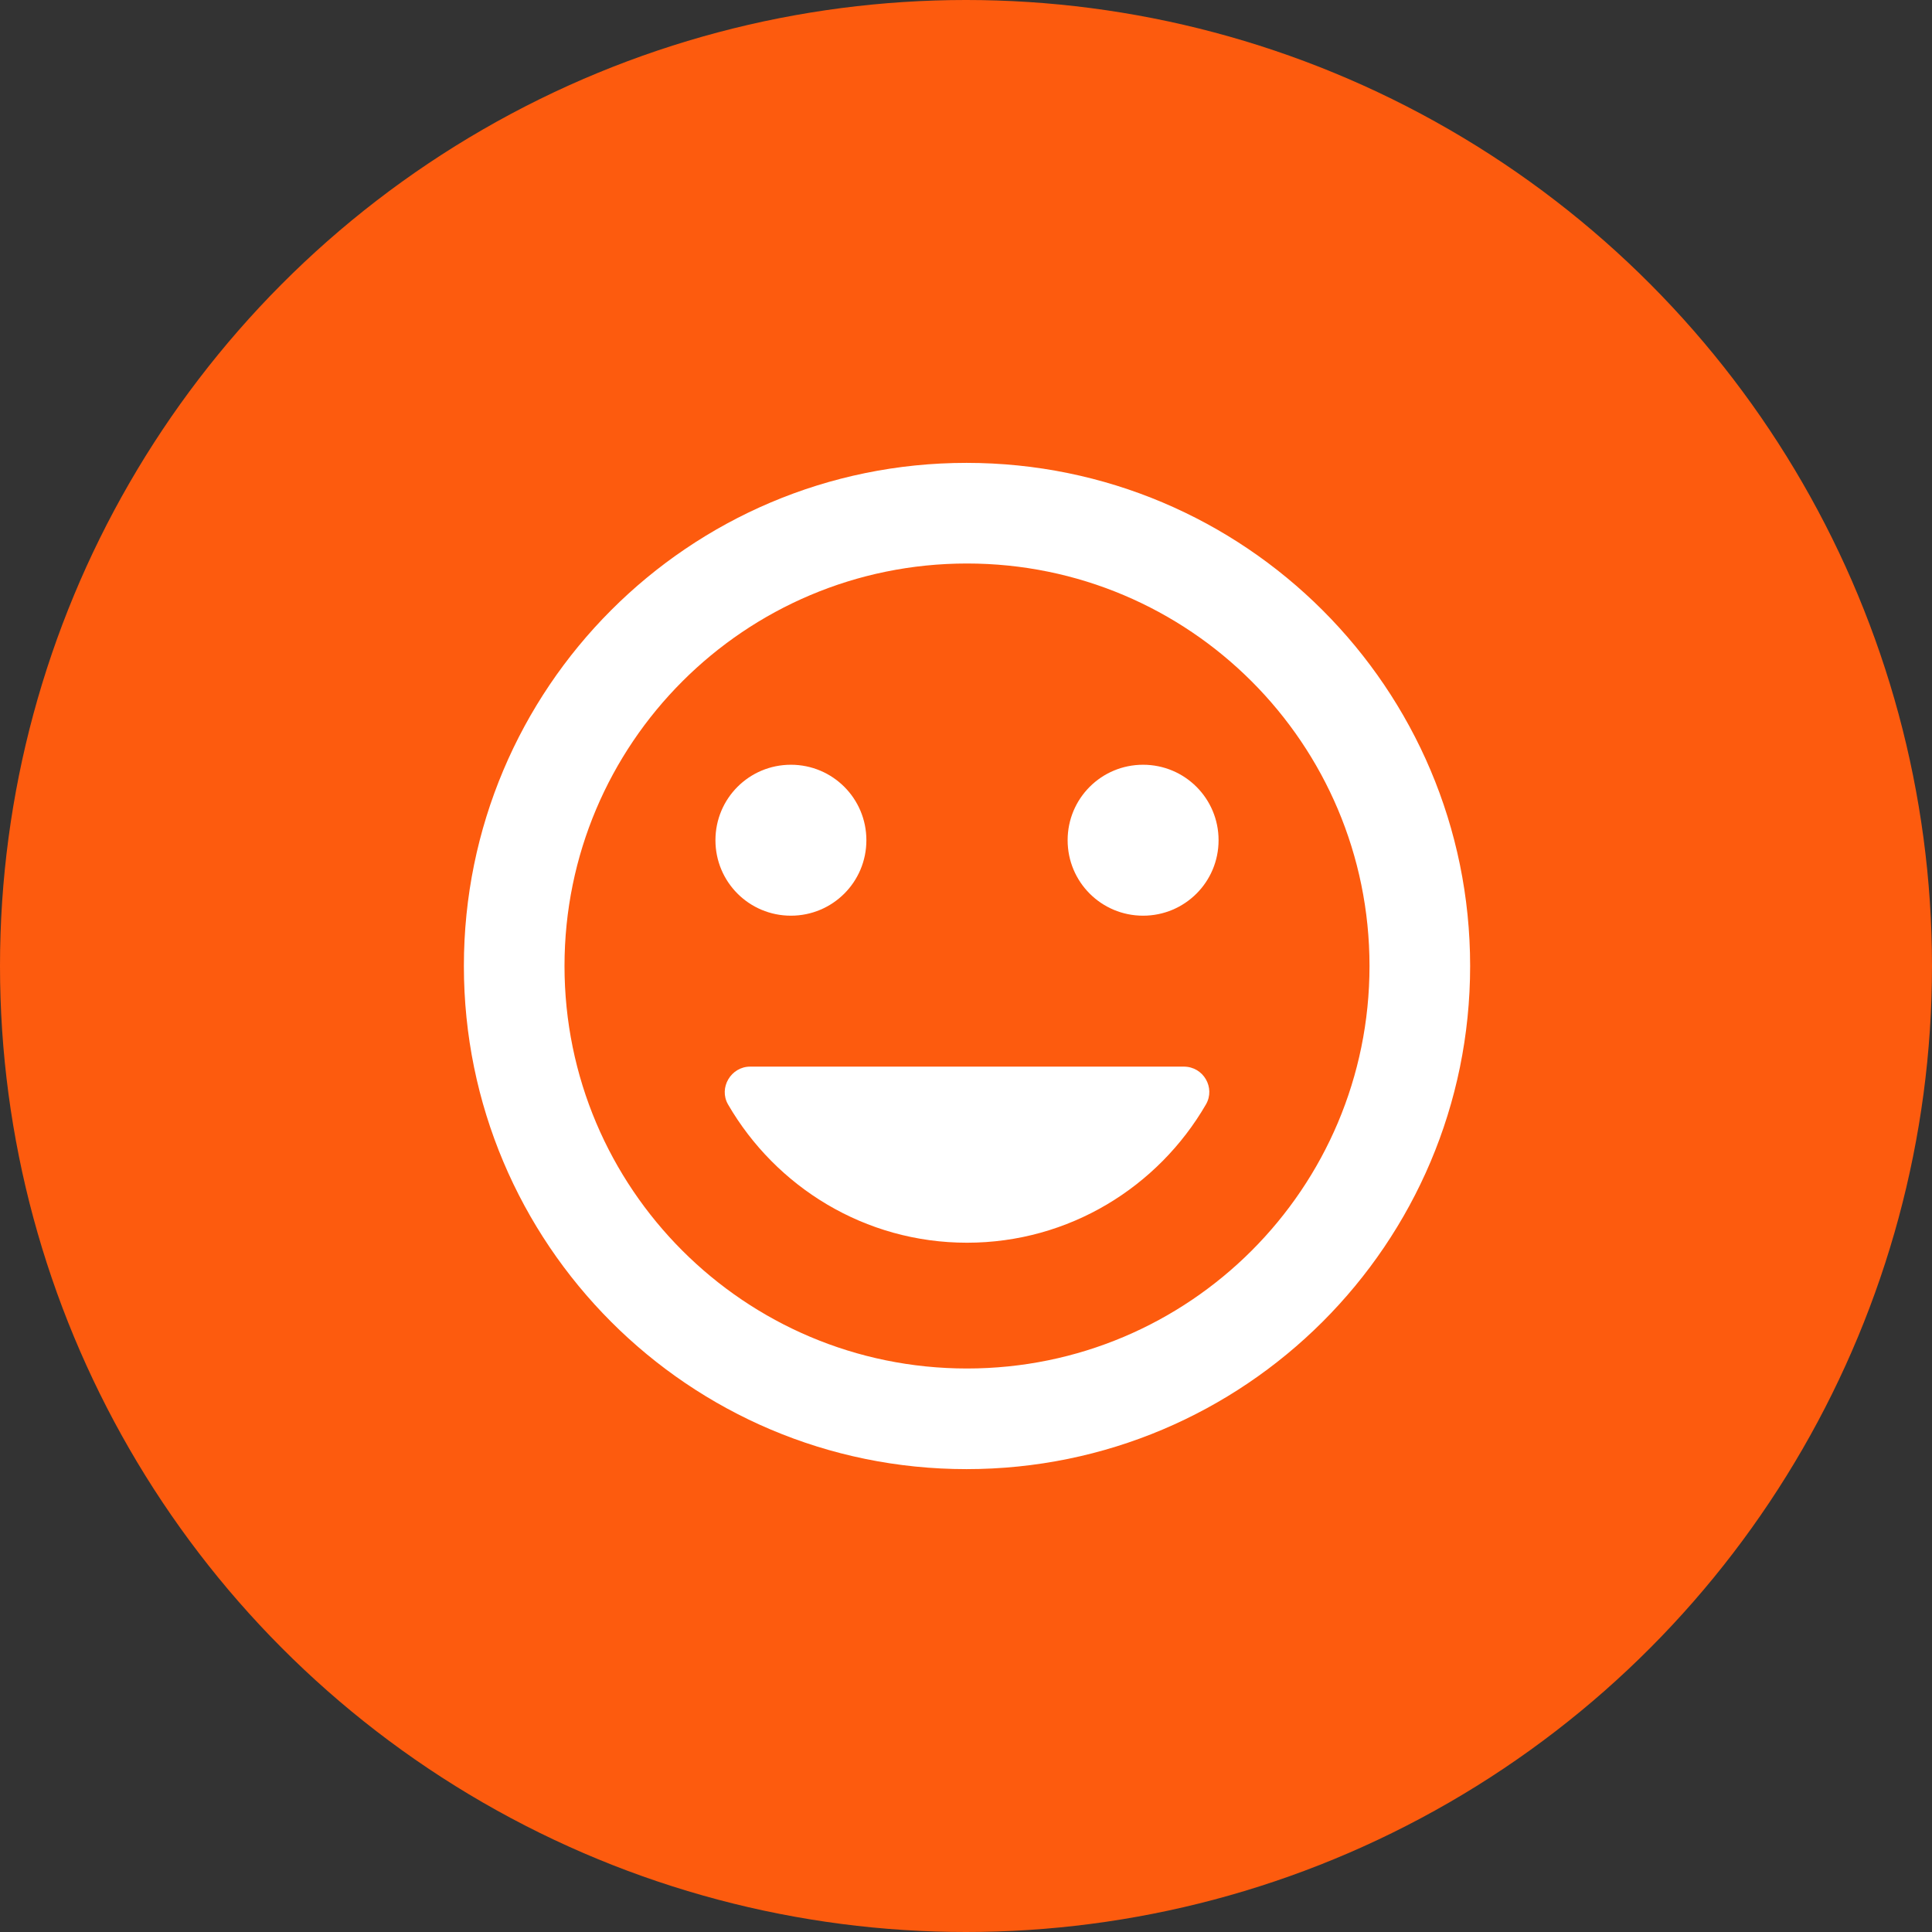
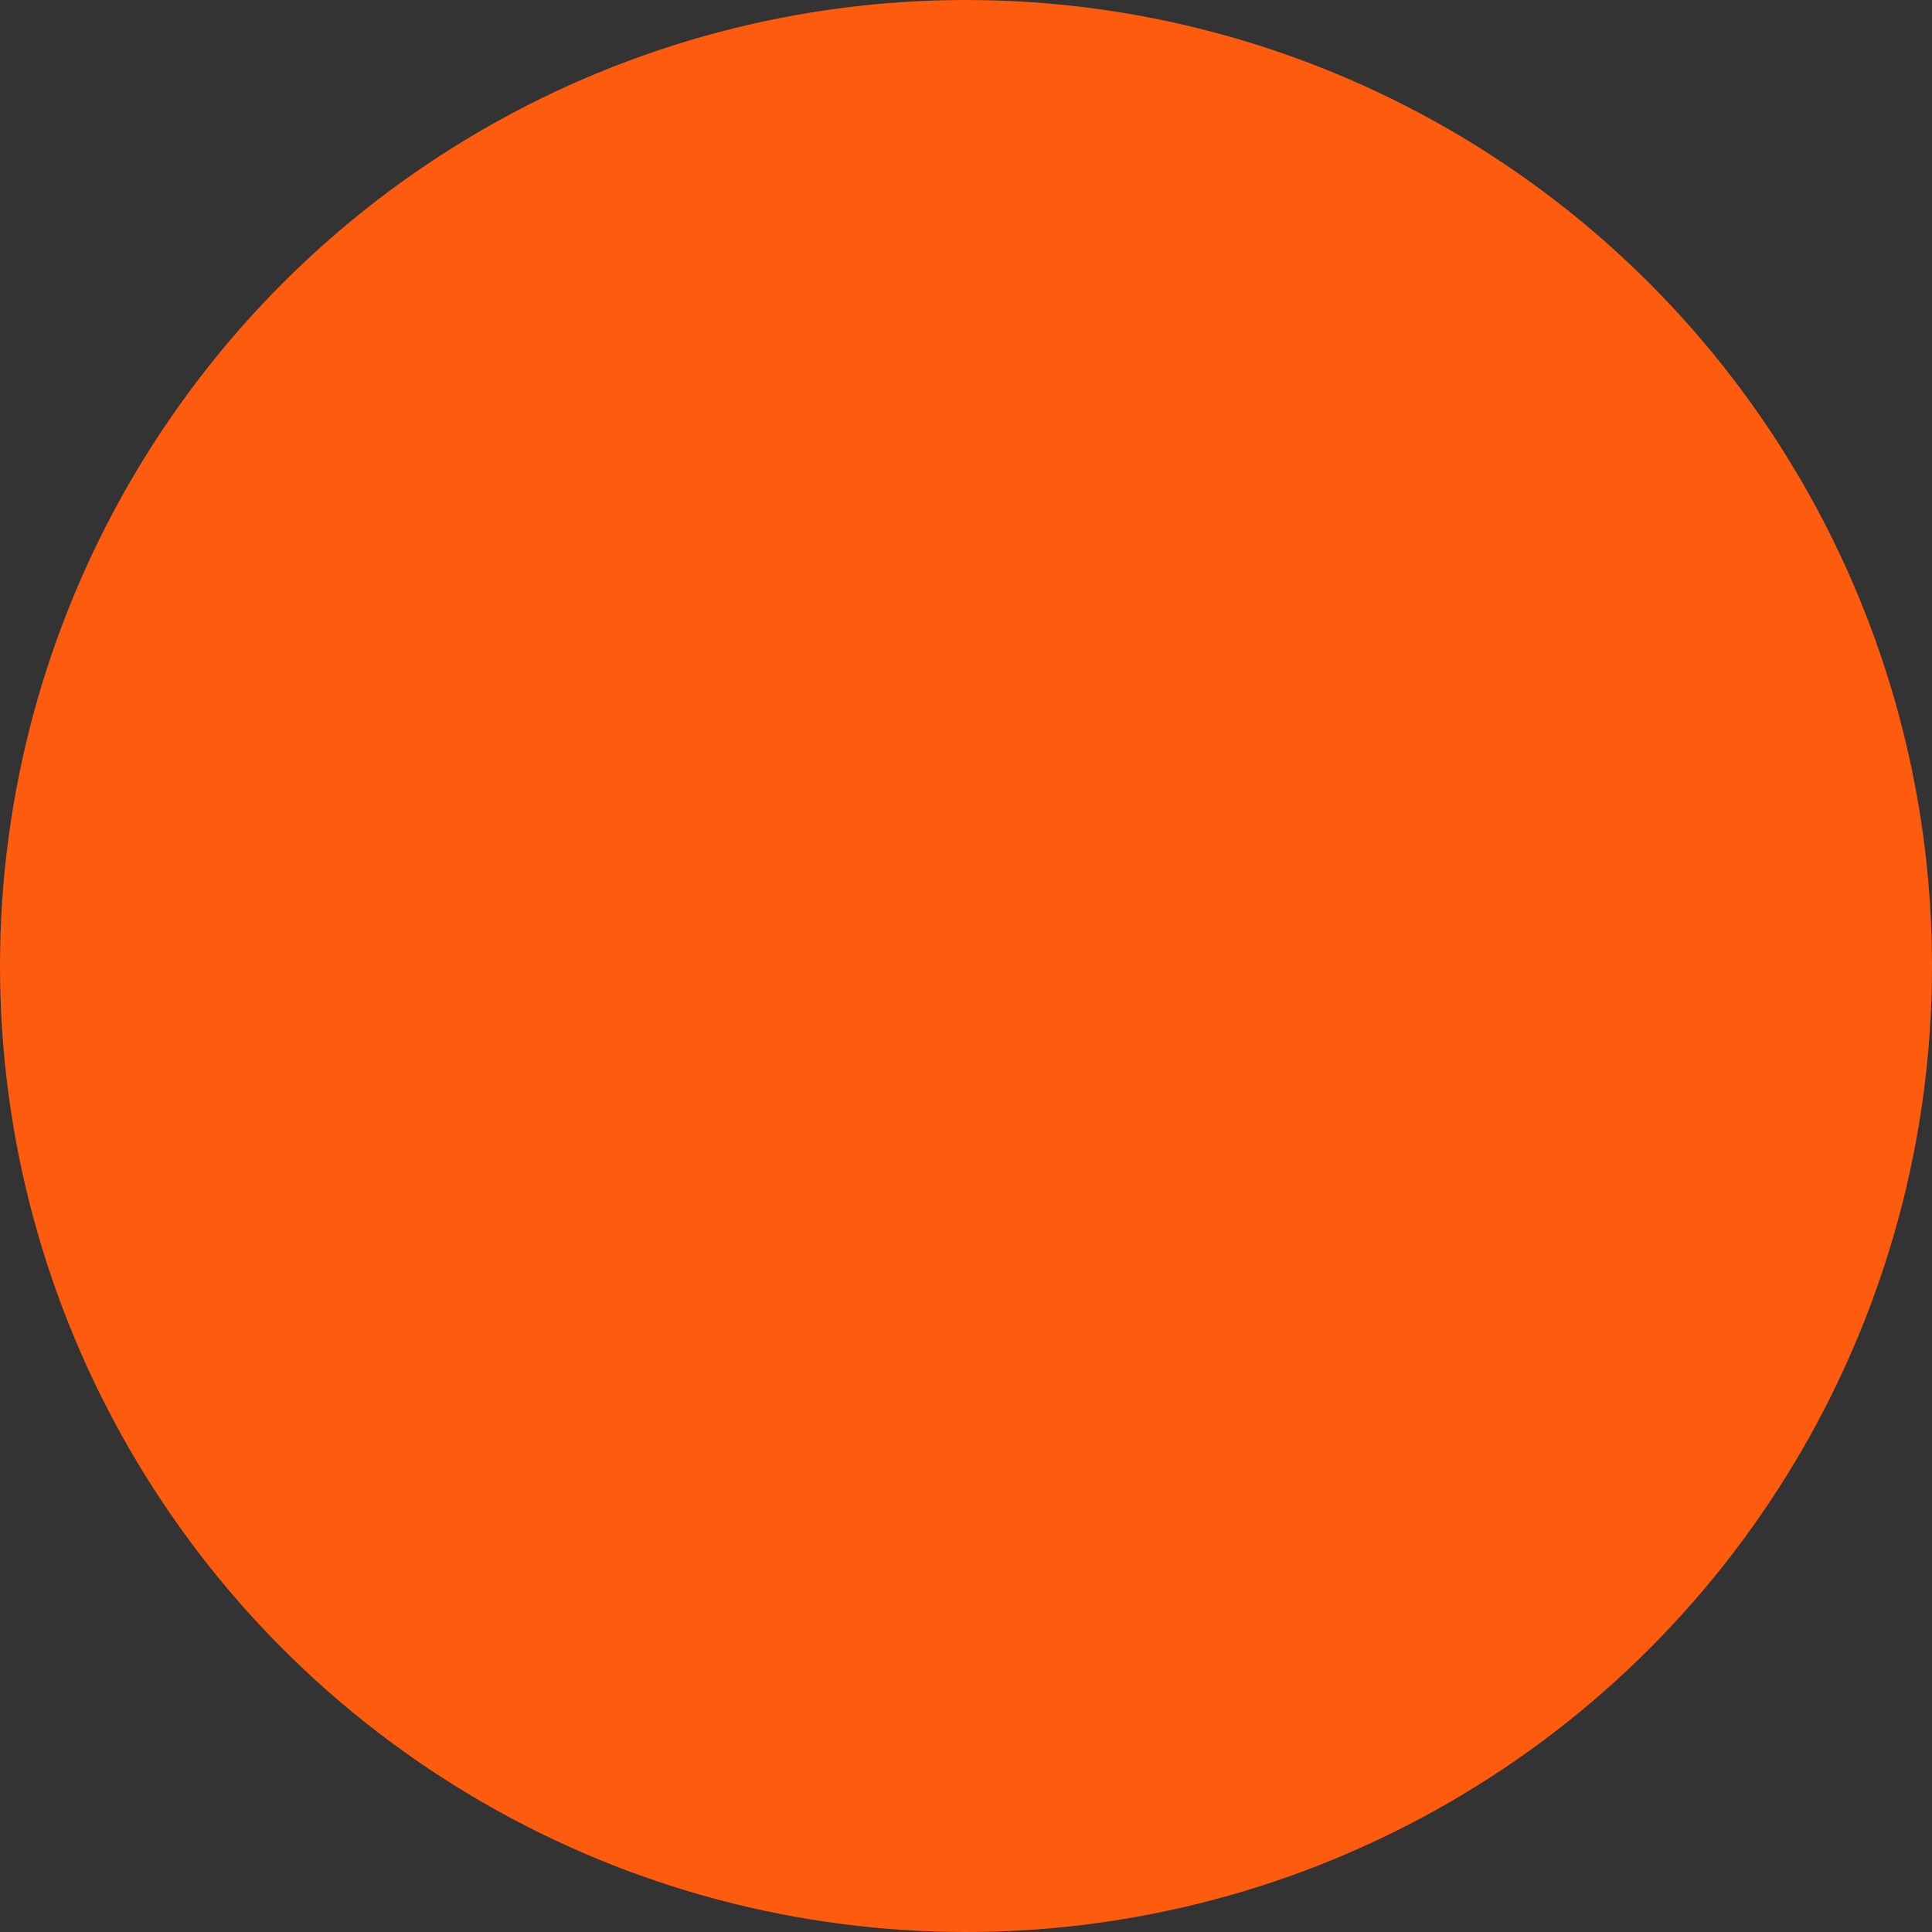
<svg xmlns="http://www.w3.org/2000/svg" width="48" height="48" viewBox="0 0 48 48" fill="none">
  <rect x="0" y="0" width="48" height="48" fill="#333333" stroke="none" />
  <circle cx="24" cy="24" r="24" fill="#FD5B0E" />
  <g clip-path="url(#clip0_138_5659)">
-     <path d="M24.012 11.5C17.112 11.5 11.525 17.1 11.525 24C11.525 30.9 17.112 36.5 24.012 36.5C30.925 36.5 36.525 30.9 36.525 24C36.525 17.1 30.925 11.5 24.012 11.5ZM24.025 34C18.5 34 14.025 29.525 14.025 24C14.025 18.475 18.5 14 24.025 14C29.55 14 34.025 18.475 34.025 24C34.025 29.525 29.55 34 24.025 34ZM28.4 22.75C29.437 22.75 30.275 21.913 30.275 20.875C30.275 19.837 29.437 19 28.4 19C27.362 19 26.525 19.837 26.525 20.875C26.525 21.913 27.362 22.75 28.4 22.75ZM19.65 22.75C20.687 22.75 21.525 21.913 21.525 20.875C21.525 19.837 20.687 19 19.65 19C18.612 19 17.775 19.837 17.775 20.875C17.775 21.913 18.612 22.75 19.65 22.75ZM24.025 30.875C26.562 30.875 28.775 29.488 29.962 27.438C30.2 27.025 29.9 26.5 29.412 26.5H18.637C18.162 26.5 17.85 27.025 18.087 27.438C19.275 29.488 21.487 30.875 24.025 30.875Z" fill="white" />
+     <path d="M24.012 11.5C17.112 11.5 11.525 17.1 11.525 24C11.525 30.9 17.112 36.5 24.012 36.5C30.925 36.5 36.525 30.9 36.525 24C36.525 17.1 30.925 11.5 24.012 11.5ZM24.025 34C18.5 34 14.025 29.525 14.025 24C14.025 18.475 18.5 14 24.025 14C29.55 14 34.025 18.475 34.025 24C34.025 29.525 29.55 34 24.025 34ZM28.4 22.75C29.437 22.75 30.275 21.913 30.275 20.875C30.275 19.837 29.437 19 28.4 19C27.362 19 26.525 19.837 26.525 20.875ZM19.65 22.75C20.687 22.75 21.525 21.913 21.525 20.875C21.525 19.837 20.687 19 19.65 19C18.612 19 17.775 19.837 17.775 20.875C17.775 21.913 18.612 22.75 19.65 22.75ZM24.025 30.875C26.562 30.875 28.775 29.488 29.962 27.438C30.2 27.025 29.9 26.5 29.412 26.5H18.637C18.162 26.5 17.85 27.025 18.087 27.438C19.275 29.488 21.487 30.875 24.025 30.875Z" fill="white" />
  </g>
  <defs>
    <clipPath id="clip0_138_5659">
-       <rect width="30" height="30" fill="white" transform="translate(9 9)" />
-     </clipPath>
+       </clipPath>
  </defs>
</svg>